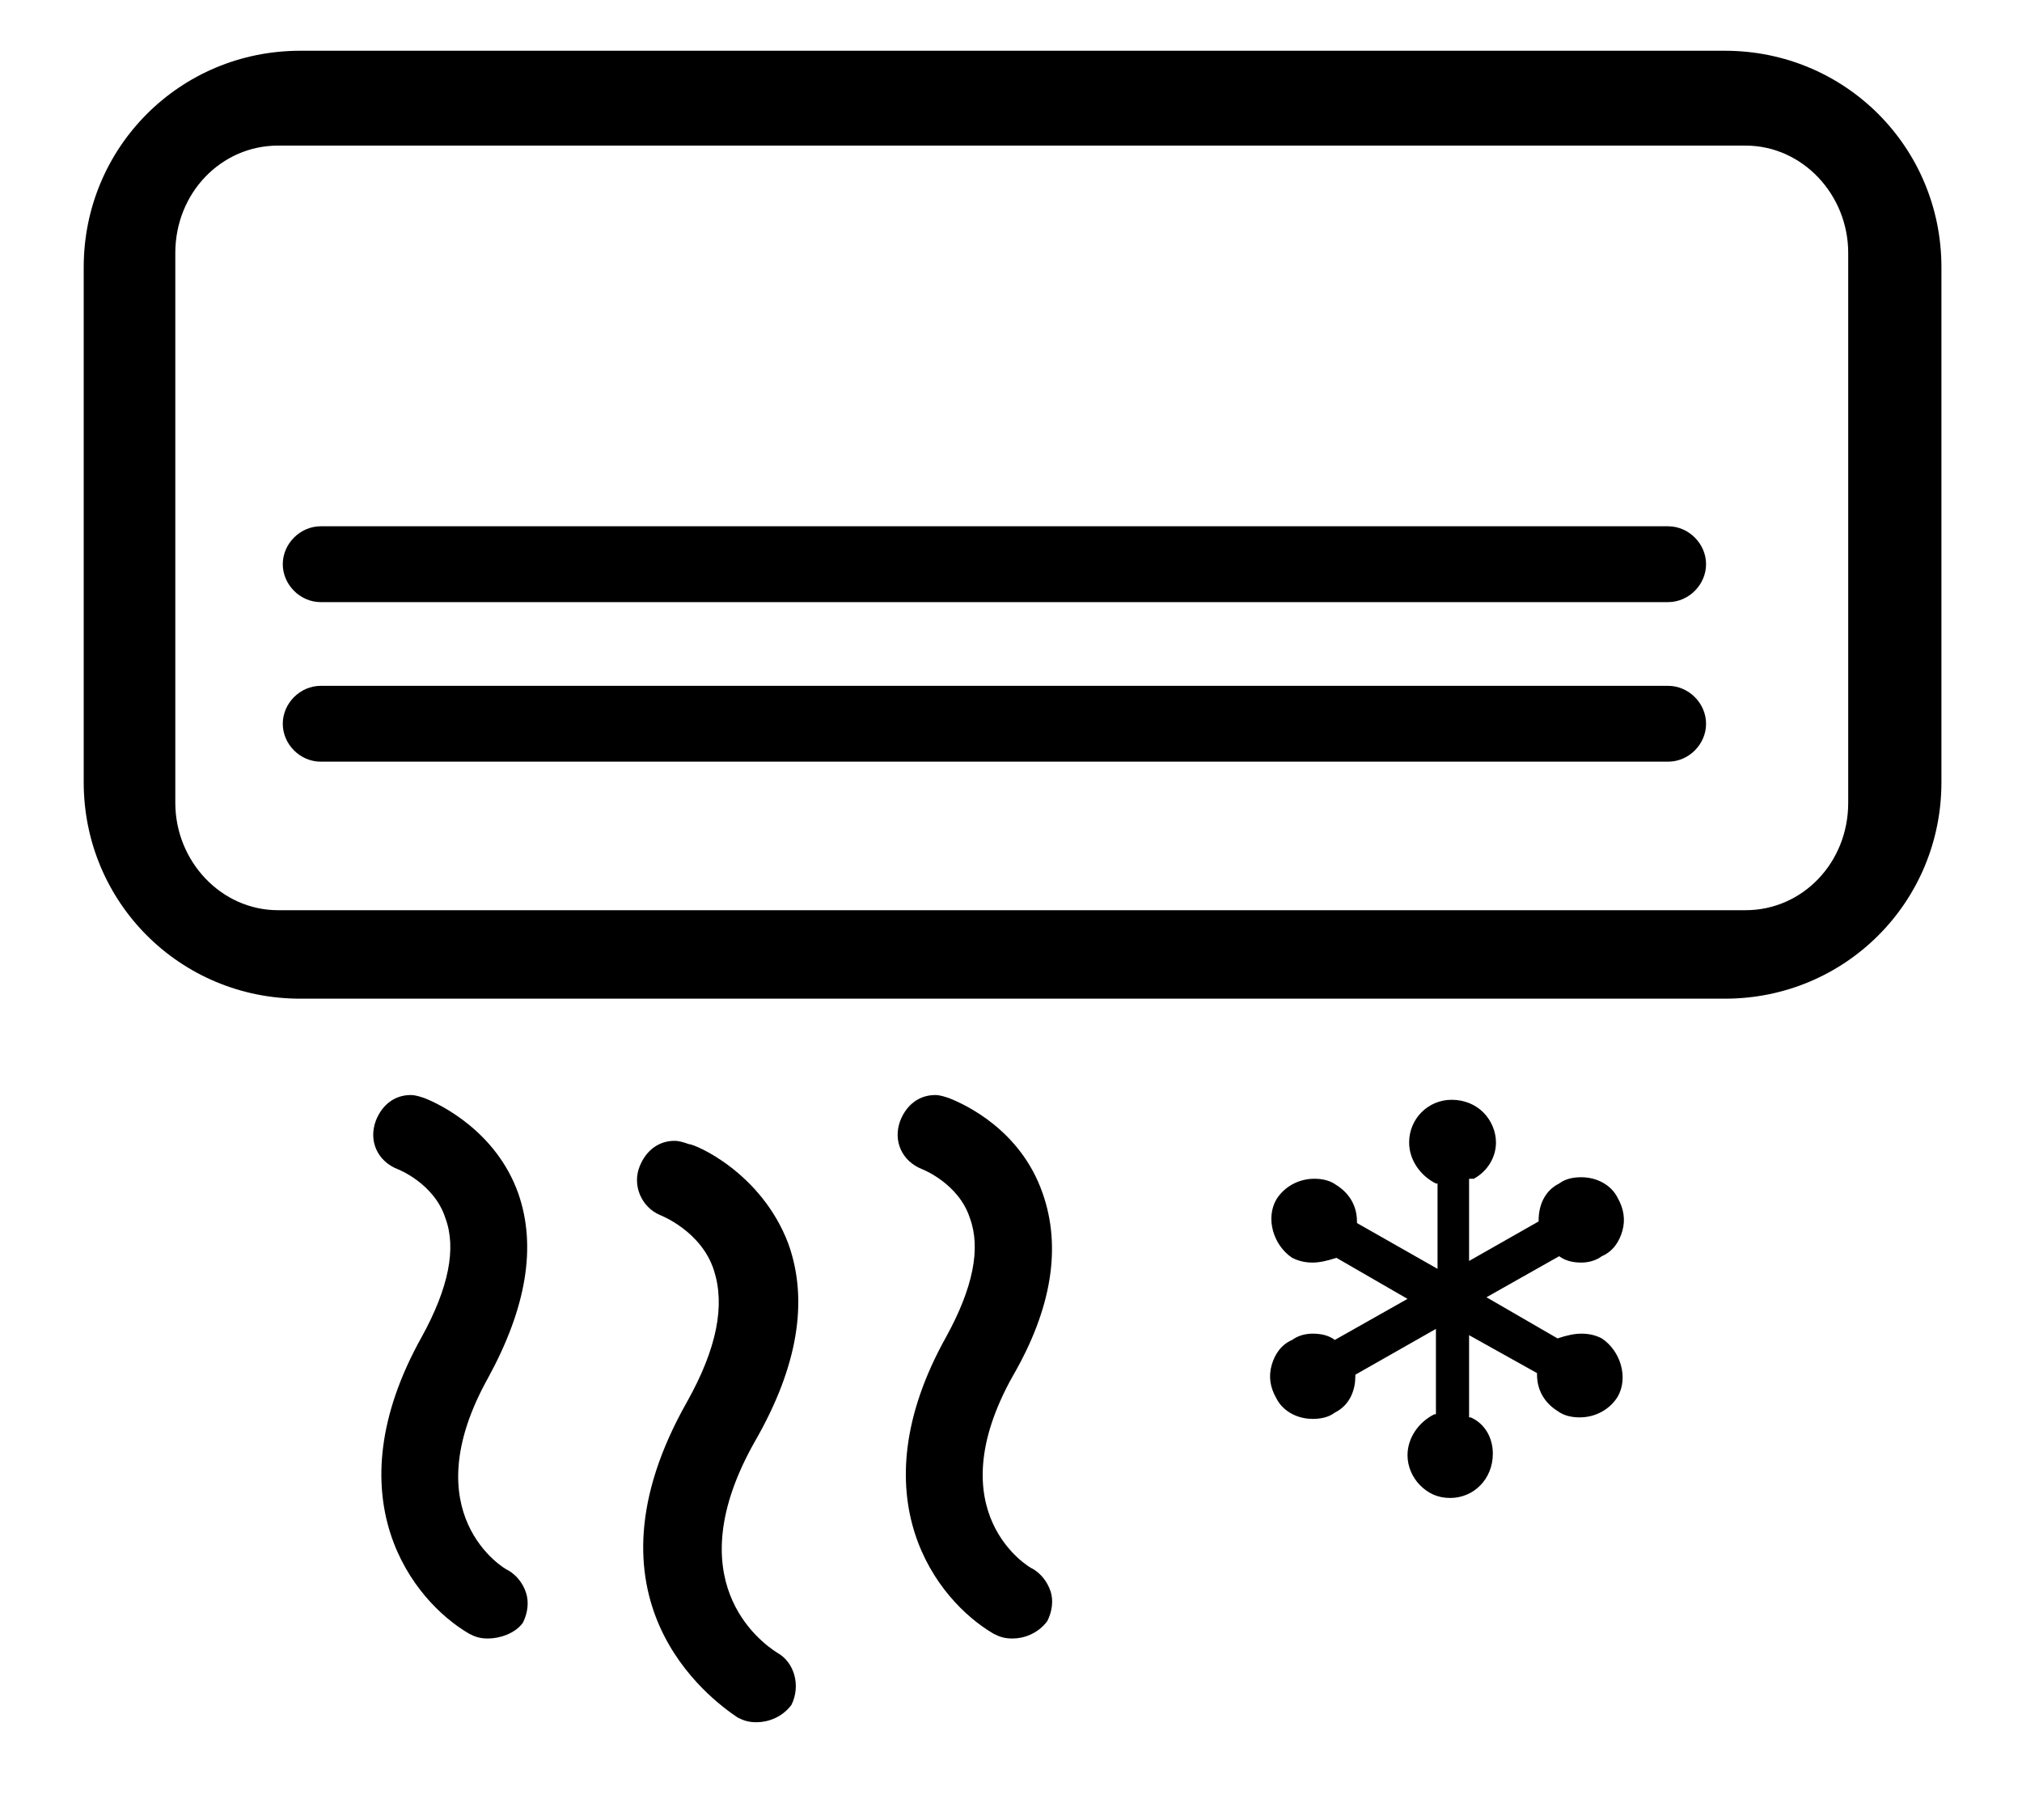
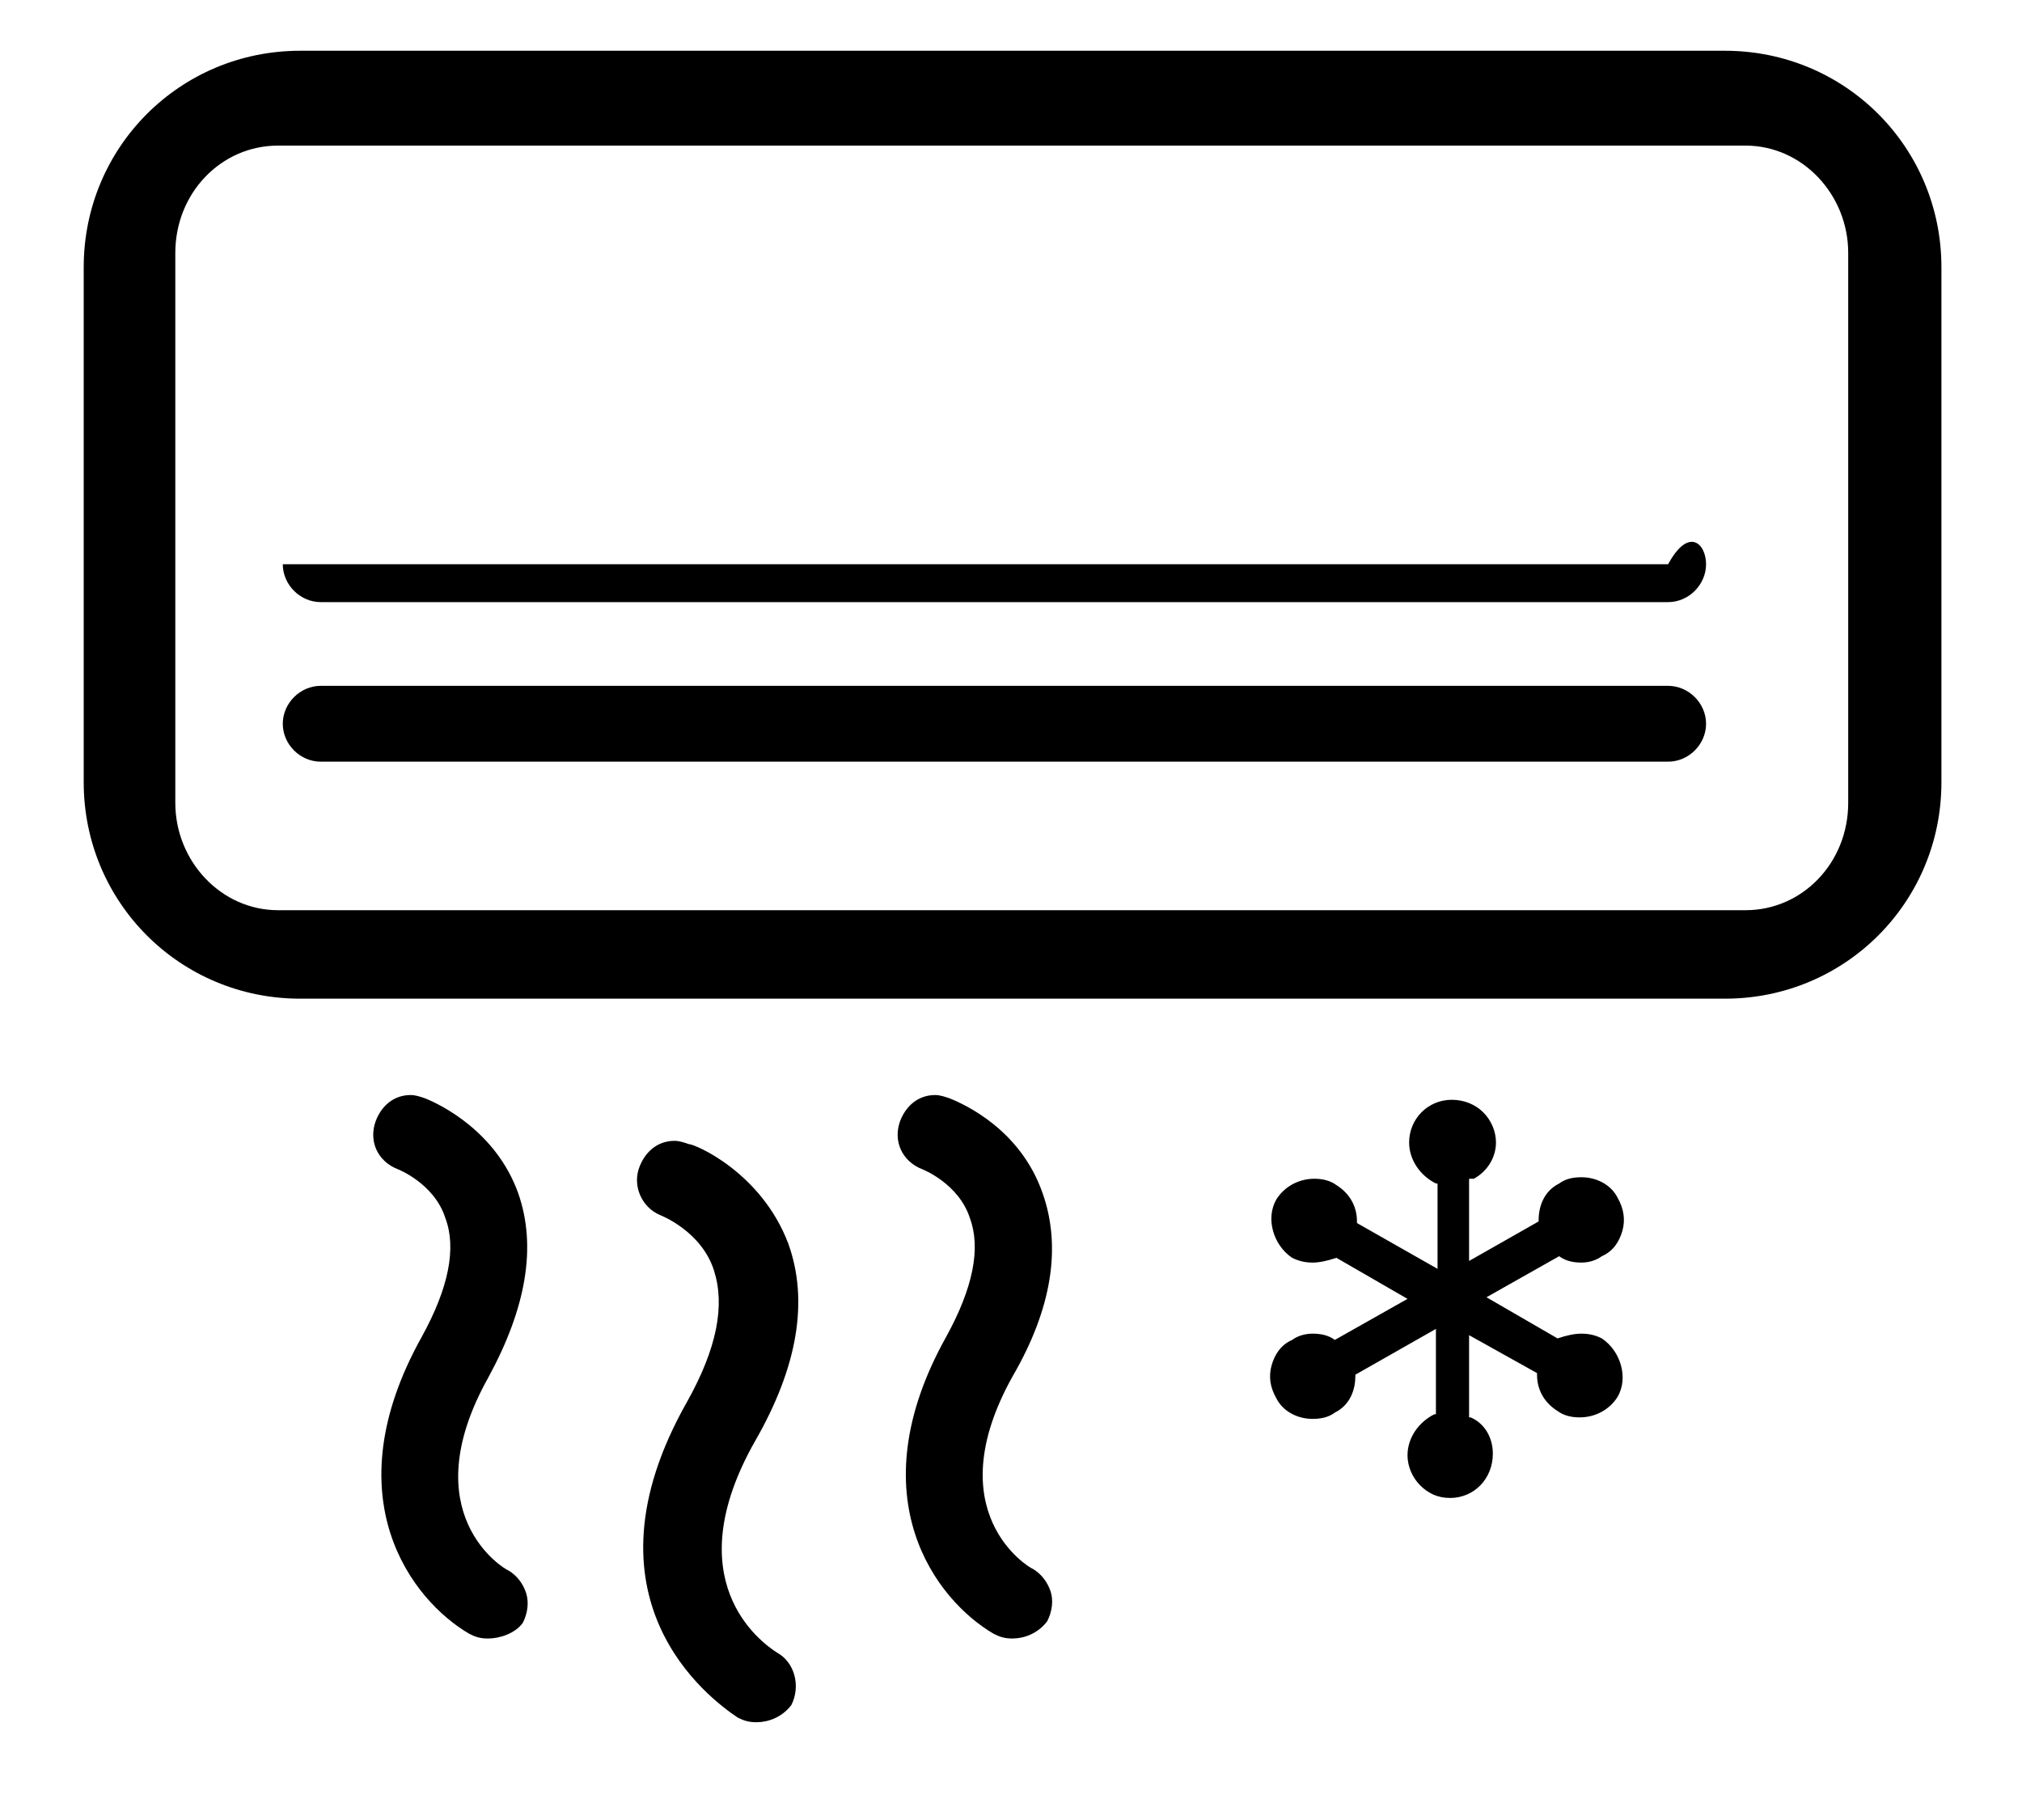
<svg xmlns="http://www.w3.org/2000/svg" width="20" height="18" viewBox="0 0 20 18" fill="none">
-   <path d="M7.484 17.033C7.406 17.033 7.359 17.018 7.297 16.987C7.016 16.799 5.688 15.815 6.797 13.862C7.094 13.33 7.172 12.908 7.062 12.565C6.938 12.174 6.531 12.018 6.531 12.018C6.344 11.94 6.25 11.721 6.328 11.533C6.391 11.377 6.516 11.283 6.672 11.283C6.719 11.283 6.766 11.299 6.812 11.315C6.875 11.315 7.531 11.596 7.797 12.299C8 12.862 7.891 13.518 7.469 14.252C6.688 15.627 7.516 16.237 7.688 16.346C7.859 16.44 7.922 16.674 7.828 16.862C7.734 16.987 7.594 17.033 7.484 17.033ZM10.016 16.205C9.938 16.205 9.891 16.19 9.828 16.158C9.266 15.83 8.469 14.815 9.359 13.221C9.625 12.737 9.703 12.346 9.594 12.049C9.484 11.705 9.125 11.565 9.125 11.565C8.922 11.487 8.828 11.283 8.906 11.08C8.969 10.924 9.094 10.83 9.25 10.83C9.297 10.83 9.344 10.846 9.391 10.862C9.547 10.924 10.094 11.174 10.312 11.799C10.5 12.33 10.406 12.94 10.016 13.612C9.266 14.955 10.172 15.502 10.219 15.518C10.297 15.565 10.359 15.643 10.391 15.737C10.422 15.83 10.406 15.94 10.359 16.033C10.266 16.158 10.125 16.205 10.016 16.205ZM4.828 16.205C4.75 16.205 4.703 16.19 4.641 16.158C4.078 15.83 3.281 14.815 4.172 13.221C4.438 12.737 4.516 12.346 4.406 12.049C4.297 11.705 3.938 11.565 3.938 11.565C3.734 11.487 3.641 11.283 3.719 11.08C3.781 10.924 3.906 10.83 4.062 10.83C4.109 10.83 4.156 10.846 4.203 10.862C4.359 10.924 4.906 11.19 5.125 11.799C5.312 12.33 5.203 12.94 4.828 13.627C4.078 14.971 4.984 15.518 5.031 15.533C5.109 15.58 5.172 15.658 5.203 15.752C5.234 15.846 5.219 15.955 5.172 16.049C5.094 16.158 4.938 16.205 4.828 16.205ZM14.344 14.815C14.219 14.815 14.125 14.768 14.047 14.69C13.969 14.612 13.922 14.502 13.922 14.393C13.922 14.221 14.031 14.065 14.188 13.987H14.203V13.143L13.406 13.596V13.612C13.406 13.737 13.359 13.893 13.203 13.971C13.141 14.018 13.062 14.033 12.984 14.033C12.828 14.033 12.688 13.955 12.625 13.83C12.562 13.721 12.547 13.612 12.578 13.502C12.609 13.393 12.672 13.299 12.781 13.252C12.844 13.205 12.922 13.19 12.984 13.19C13.062 13.19 13.141 13.205 13.203 13.252L13.922 12.846L13.219 12.44C13.125 12.471 13.047 12.487 12.984 12.487C12.906 12.487 12.844 12.471 12.781 12.44C12.594 12.315 12.516 12.049 12.625 11.862C12.703 11.737 12.844 11.658 13 11.658C13.078 11.658 13.156 11.674 13.219 11.721C13.344 11.799 13.422 11.924 13.422 12.08V12.096L14.219 12.549V11.705H14.203C14.047 11.627 13.938 11.471 13.938 11.299C13.938 11.065 14.125 10.877 14.359 10.877C14.484 10.877 14.594 10.924 14.672 11.002C14.75 11.08 14.797 11.19 14.797 11.299C14.797 11.44 14.719 11.58 14.578 11.658H14.531V12.471L15.219 12.08V12.065C15.219 11.94 15.266 11.783 15.422 11.705C15.484 11.658 15.562 11.643 15.641 11.643C15.797 11.643 15.938 11.721 16 11.846C16.062 11.955 16.078 12.065 16.047 12.174C16.016 12.283 15.953 12.377 15.844 12.424C15.781 12.471 15.703 12.487 15.641 12.487C15.562 12.487 15.484 12.471 15.422 12.424L14.703 12.83L15.406 13.237C15.5 13.205 15.578 13.19 15.641 13.19C15.719 13.19 15.781 13.205 15.844 13.237C16.031 13.362 16.109 13.627 16 13.815C15.922 13.94 15.781 14.018 15.625 14.018C15.547 14.018 15.469 14.002 15.406 13.955C15.281 13.877 15.203 13.752 15.203 13.596V13.58L14.531 13.205V14.018H14.547C14.688 14.08 14.766 14.221 14.766 14.377C14.766 14.627 14.578 14.815 14.344 14.815ZM2.969 9.877C1.781 9.877 0.828 8.924 0.828 7.737V2.643C0.828 1.455 1.781 0.502 2.969 0.502H17.062C18.25 0.502 19.203 1.455 19.203 2.643V7.737C19.203 8.924 18.25 9.877 17.062 9.877H2.969ZM2.75 1.44C2.188 1.44 1.734 1.908 1.734 2.502V7.94C1.734 8.518 2.188 9.002 2.75 9.002H17.266C17.828 9.002 18.281 8.533 18.281 7.94V2.502C18.281 1.924 17.828 1.44 17.266 1.44H2.75ZM3.172 7.533C2.969 7.533 2.797 7.362 2.797 7.158C2.797 6.955 2.969 6.783 3.172 6.783H16.5C16.703 6.783 16.875 6.955 16.875 7.158C16.875 7.362 16.703 7.533 16.5 7.533H3.172ZM3.172 5.955C2.969 5.955 2.797 5.783 2.797 5.58C2.797 5.377 2.969 5.205 3.172 5.205H16.5C16.703 5.205 16.875 5.377 16.875 5.58C16.875 5.783 16.703 5.955 16.5 5.955H3.172Z" fill="black" />
+   <path d="M7.484 17.033C7.406 17.033 7.359 17.018 7.297 16.987C7.016 16.799 5.688 15.815 6.797 13.862C7.094 13.33 7.172 12.908 7.062 12.565C6.938 12.174 6.531 12.018 6.531 12.018C6.344 11.94 6.25 11.721 6.328 11.533C6.391 11.377 6.516 11.283 6.672 11.283C6.719 11.283 6.766 11.299 6.812 11.315C6.875 11.315 7.531 11.596 7.797 12.299C8 12.862 7.891 13.518 7.469 14.252C6.688 15.627 7.516 16.237 7.688 16.346C7.859 16.44 7.922 16.674 7.828 16.862C7.734 16.987 7.594 17.033 7.484 17.033ZM10.016 16.205C9.938 16.205 9.891 16.19 9.828 16.158C9.266 15.83 8.469 14.815 9.359 13.221C9.625 12.737 9.703 12.346 9.594 12.049C9.484 11.705 9.125 11.565 9.125 11.565C8.922 11.487 8.828 11.283 8.906 11.08C8.969 10.924 9.094 10.83 9.25 10.83C9.297 10.83 9.344 10.846 9.391 10.862C9.547 10.924 10.094 11.174 10.312 11.799C10.5 12.33 10.406 12.94 10.016 13.612C9.266 14.955 10.172 15.502 10.219 15.518C10.297 15.565 10.359 15.643 10.391 15.737C10.422 15.83 10.406 15.94 10.359 16.033C10.266 16.158 10.125 16.205 10.016 16.205ZM4.828 16.205C4.75 16.205 4.703 16.19 4.641 16.158C4.078 15.83 3.281 14.815 4.172 13.221C4.438 12.737 4.516 12.346 4.406 12.049C4.297 11.705 3.938 11.565 3.938 11.565C3.734 11.487 3.641 11.283 3.719 11.08C3.781 10.924 3.906 10.83 4.062 10.83C4.109 10.83 4.156 10.846 4.203 10.862C4.359 10.924 4.906 11.19 5.125 11.799C5.312 12.33 5.203 12.94 4.828 13.627C4.078 14.971 4.984 15.518 5.031 15.533C5.109 15.58 5.172 15.658 5.203 15.752C5.234 15.846 5.219 15.955 5.172 16.049C5.094 16.158 4.938 16.205 4.828 16.205ZM14.344 14.815C14.219 14.815 14.125 14.768 14.047 14.69C13.969 14.612 13.922 14.502 13.922 14.393C13.922 14.221 14.031 14.065 14.188 13.987H14.203V13.143L13.406 13.596V13.612C13.406 13.737 13.359 13.893 13.203 13.971C13.141 14.018 13.062 14.033 12.984 14.033C12.828 14.033 12.688 13.955 12.625 13.83C12.562 13.721 12.547 13.612 12.578 13.502C12.609 13.393 12.672 13.299 12.781 13.252C12.844 13.205 12.922 13.19 12.984 13.19C13.062 13.19 13.141 13.205 13.203 13.252L13.922 12.846L13.219 12.44C13.125 12.471 13.047 12.487 12.984 12.487C12.906 12.487 12.844 12.471 12.781 12.44C12.594 12.315 12.516 12.049 12.625 11.862C12.703 11.737 12.844 11.658 13 11.658C13.078 11.658 13.156 11.674 13.219 11.721C13.344 11.799 13.422 11.924 13.422 12.08V12.096L14.219 12.549V11.705H14.203C14.047 11.627 13.938 11.471 13.938 11.299C13.938 11.065 14.125 10.877 14.359 10.877C14.484 10.877 14.594 10.924 14.672 11.002C14.75 11.08 14.797 11.19 14.797 11.299C14.797 11.44 14.719 11.58 14.578 11.658H14.531V12.471L15.219 12.08V12.065C15.219 11.94 15.266 11.783 15.422 11.705C15.484 11.658 15.562 11.643 15.641 11.643C15.797 11.643 15.938 11.721 16 11.846C16.062 11.955 16.078 12.065 16.047 12.174C16.016 12.283 15.953 12.377 15.844 12.424C15.781 12.471 15.703 12.487 15.641 12.487C15.562 12.487 15.484 12.471 15.422 12.424L14.703 12.83L15.406 13.237C15.5 13.205 15.578 13.19 15.641 13.19C15.719 13.19 15.781 13.205 15.844 13.237C16.031 13.362 16.109 13.627 16 13.815C15.922 13.94 15.781 14.018 15.625 14.018C15.547 14.018 15.469 14.002 15.406 13.955C15.281 13.877 15.203 13.752 15.203 13.596V13.58L14.531 13.205V14.018H14.547C14.688 14.08 14.766 14.221 14.766 14.377C14.766 14.627 14.578 14.815 14.344 14.815ZM2.969 9.877C1.781 9.877 0.828 8.924 0.828 7.737V2.643C0.828 1.455 1.781 0.502 2.969 0.502H17.062C18.25 0.502 19.203 1.455 19.203 2.643V7.737C19.203 8.924 18.25 9.877 17.062 9.877H2.969ZM2.75 1.44C2.188 1.44 1.734 1.908 1.734 2.502V7.94C1.734 8.518 2.188 9.002 2.75 9.002H17.266C17.828 9.002 18.281 8.533 18.281 7.94V2.502C18.281 1.924 17.828 1.44 17.266 1.44H2.75ZM3.172 7.533C2.969 7.533 2.797 7.362 2.797 7.158C2.797 6.955 2.969 6.783 3.172 6.783H16.5C16.703 6.783 16.875 6.955 16.875 7.158C16.875 7.362 16.703 7.533 16.5 7.533H3.172ZM3.172 5.955C2.969 5.955 2.797 5.783 2.797 5.58H16.5C16.703 5.205 16.875 5.377 16.875 5.58C16.875 5.783 16.703 5.955 16.5 5.955H3.172Z" fill="black" />
</svg>